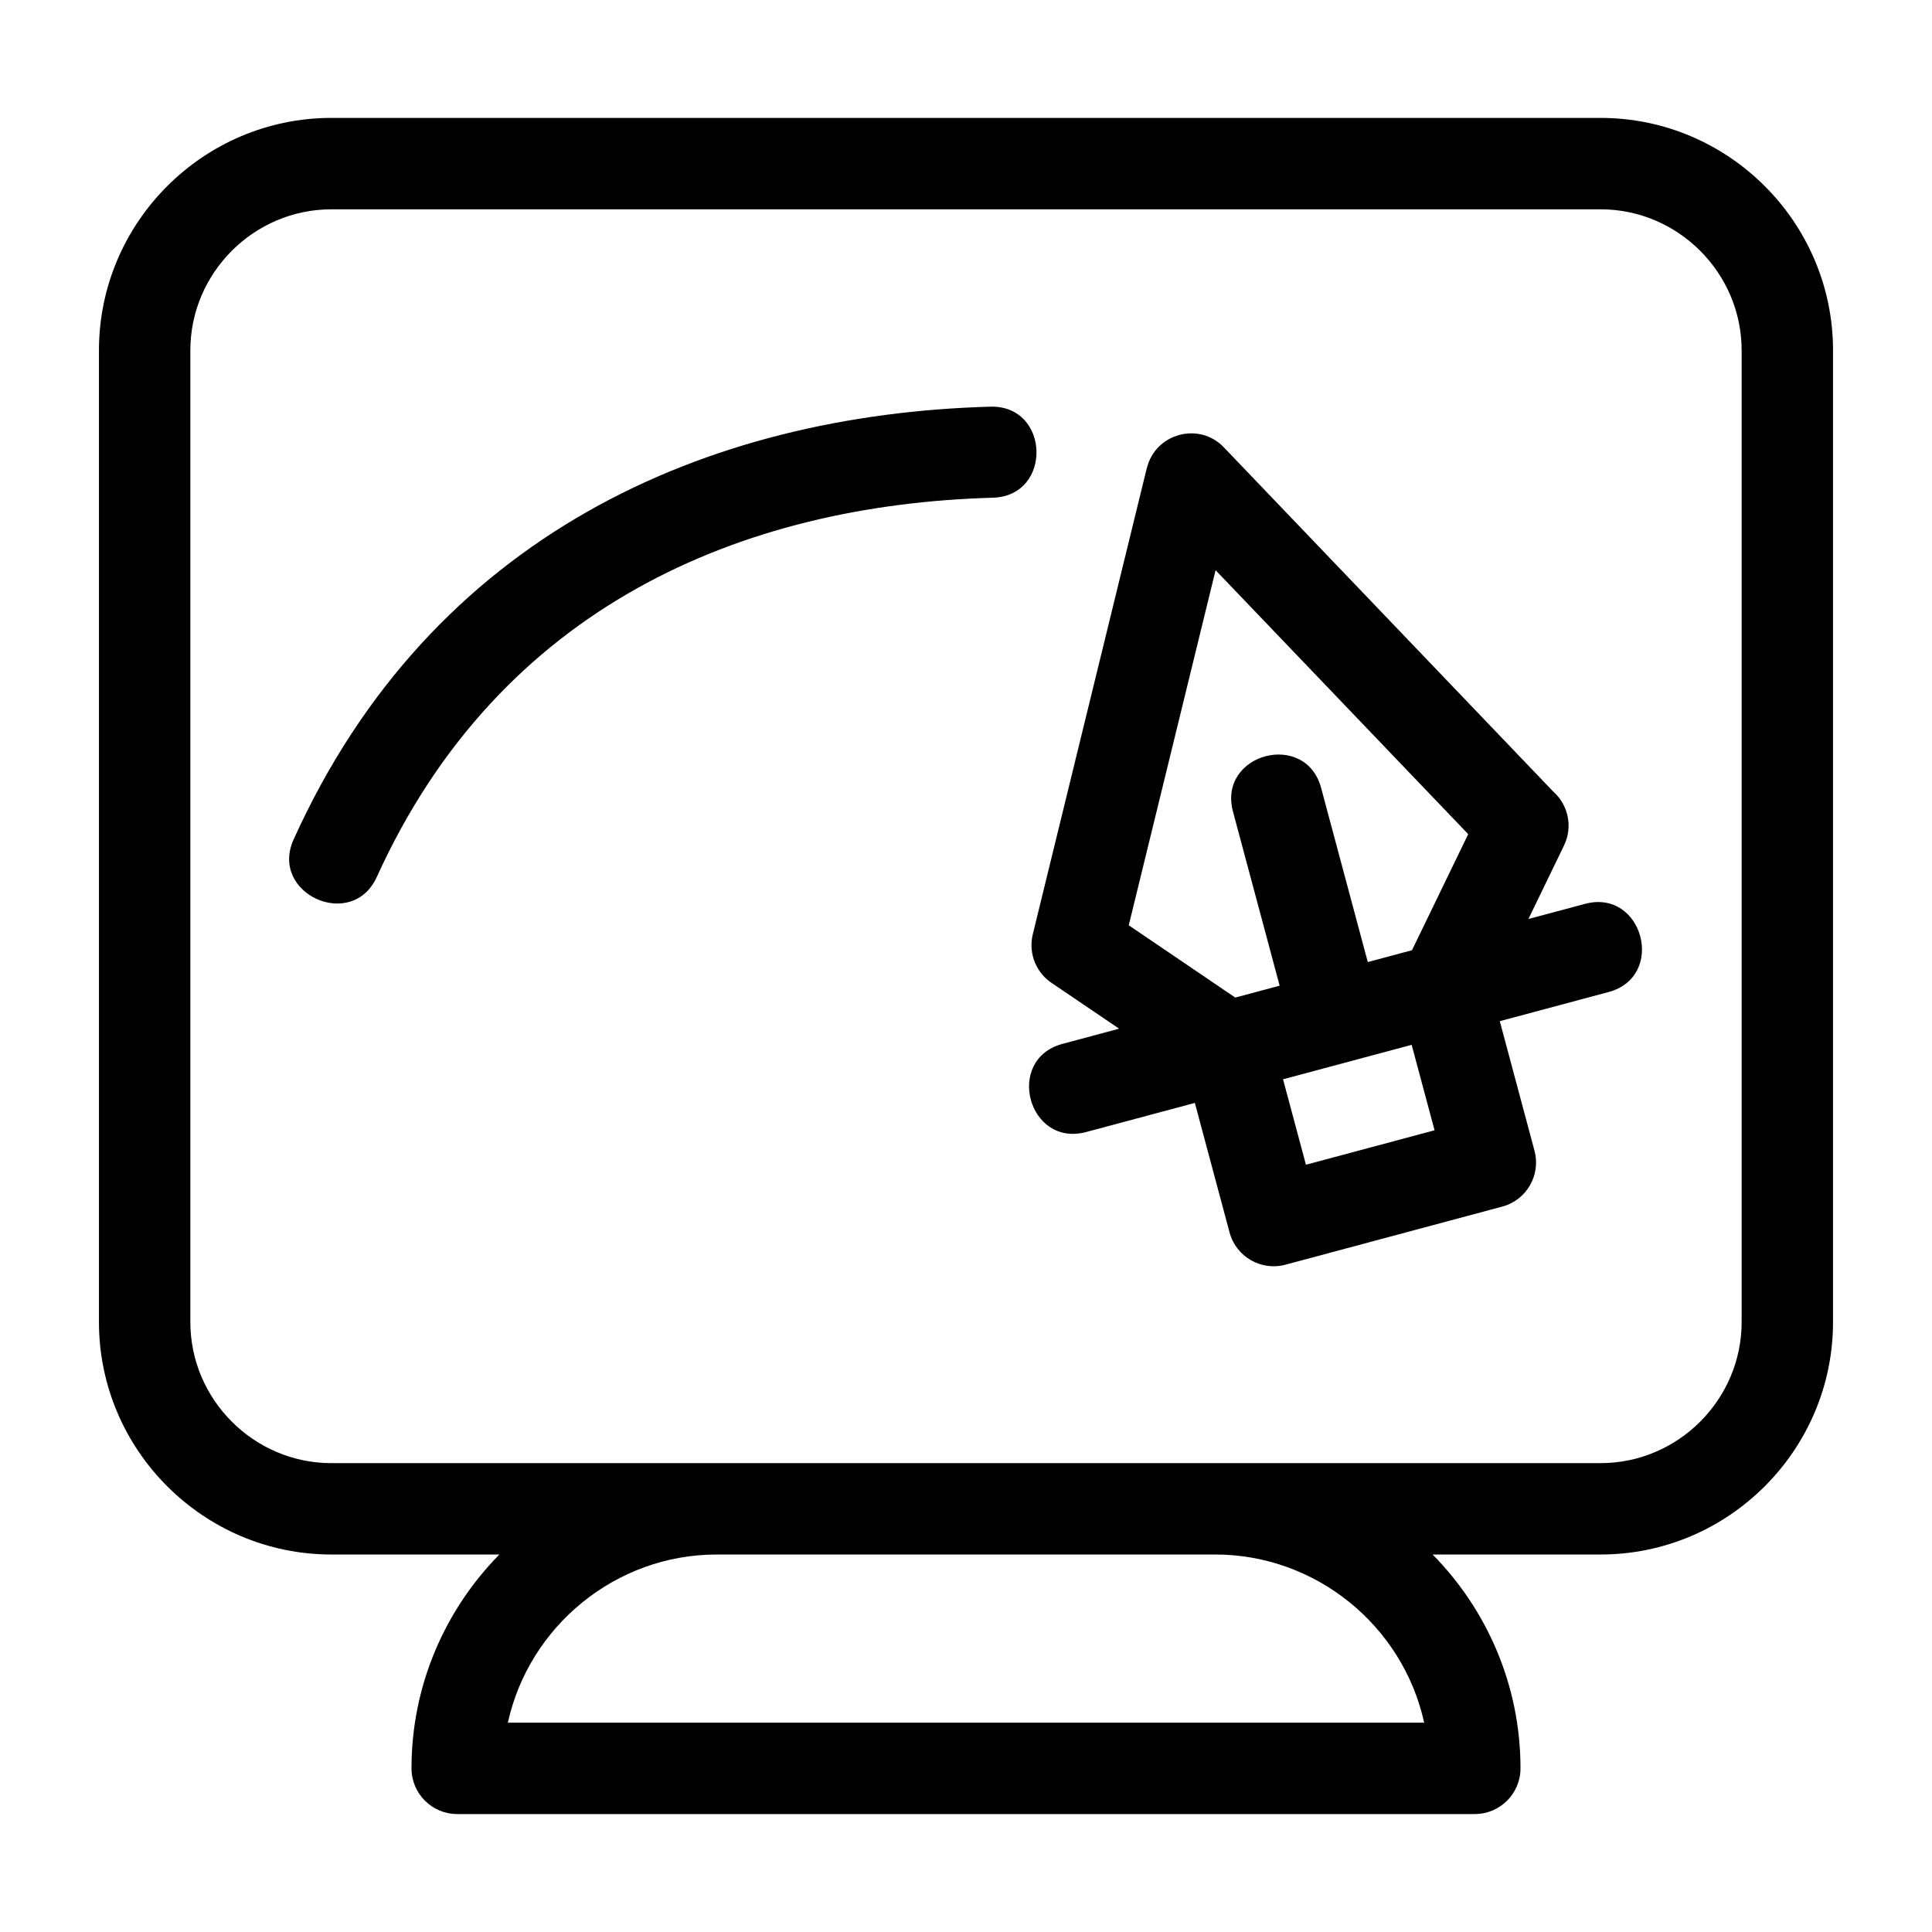
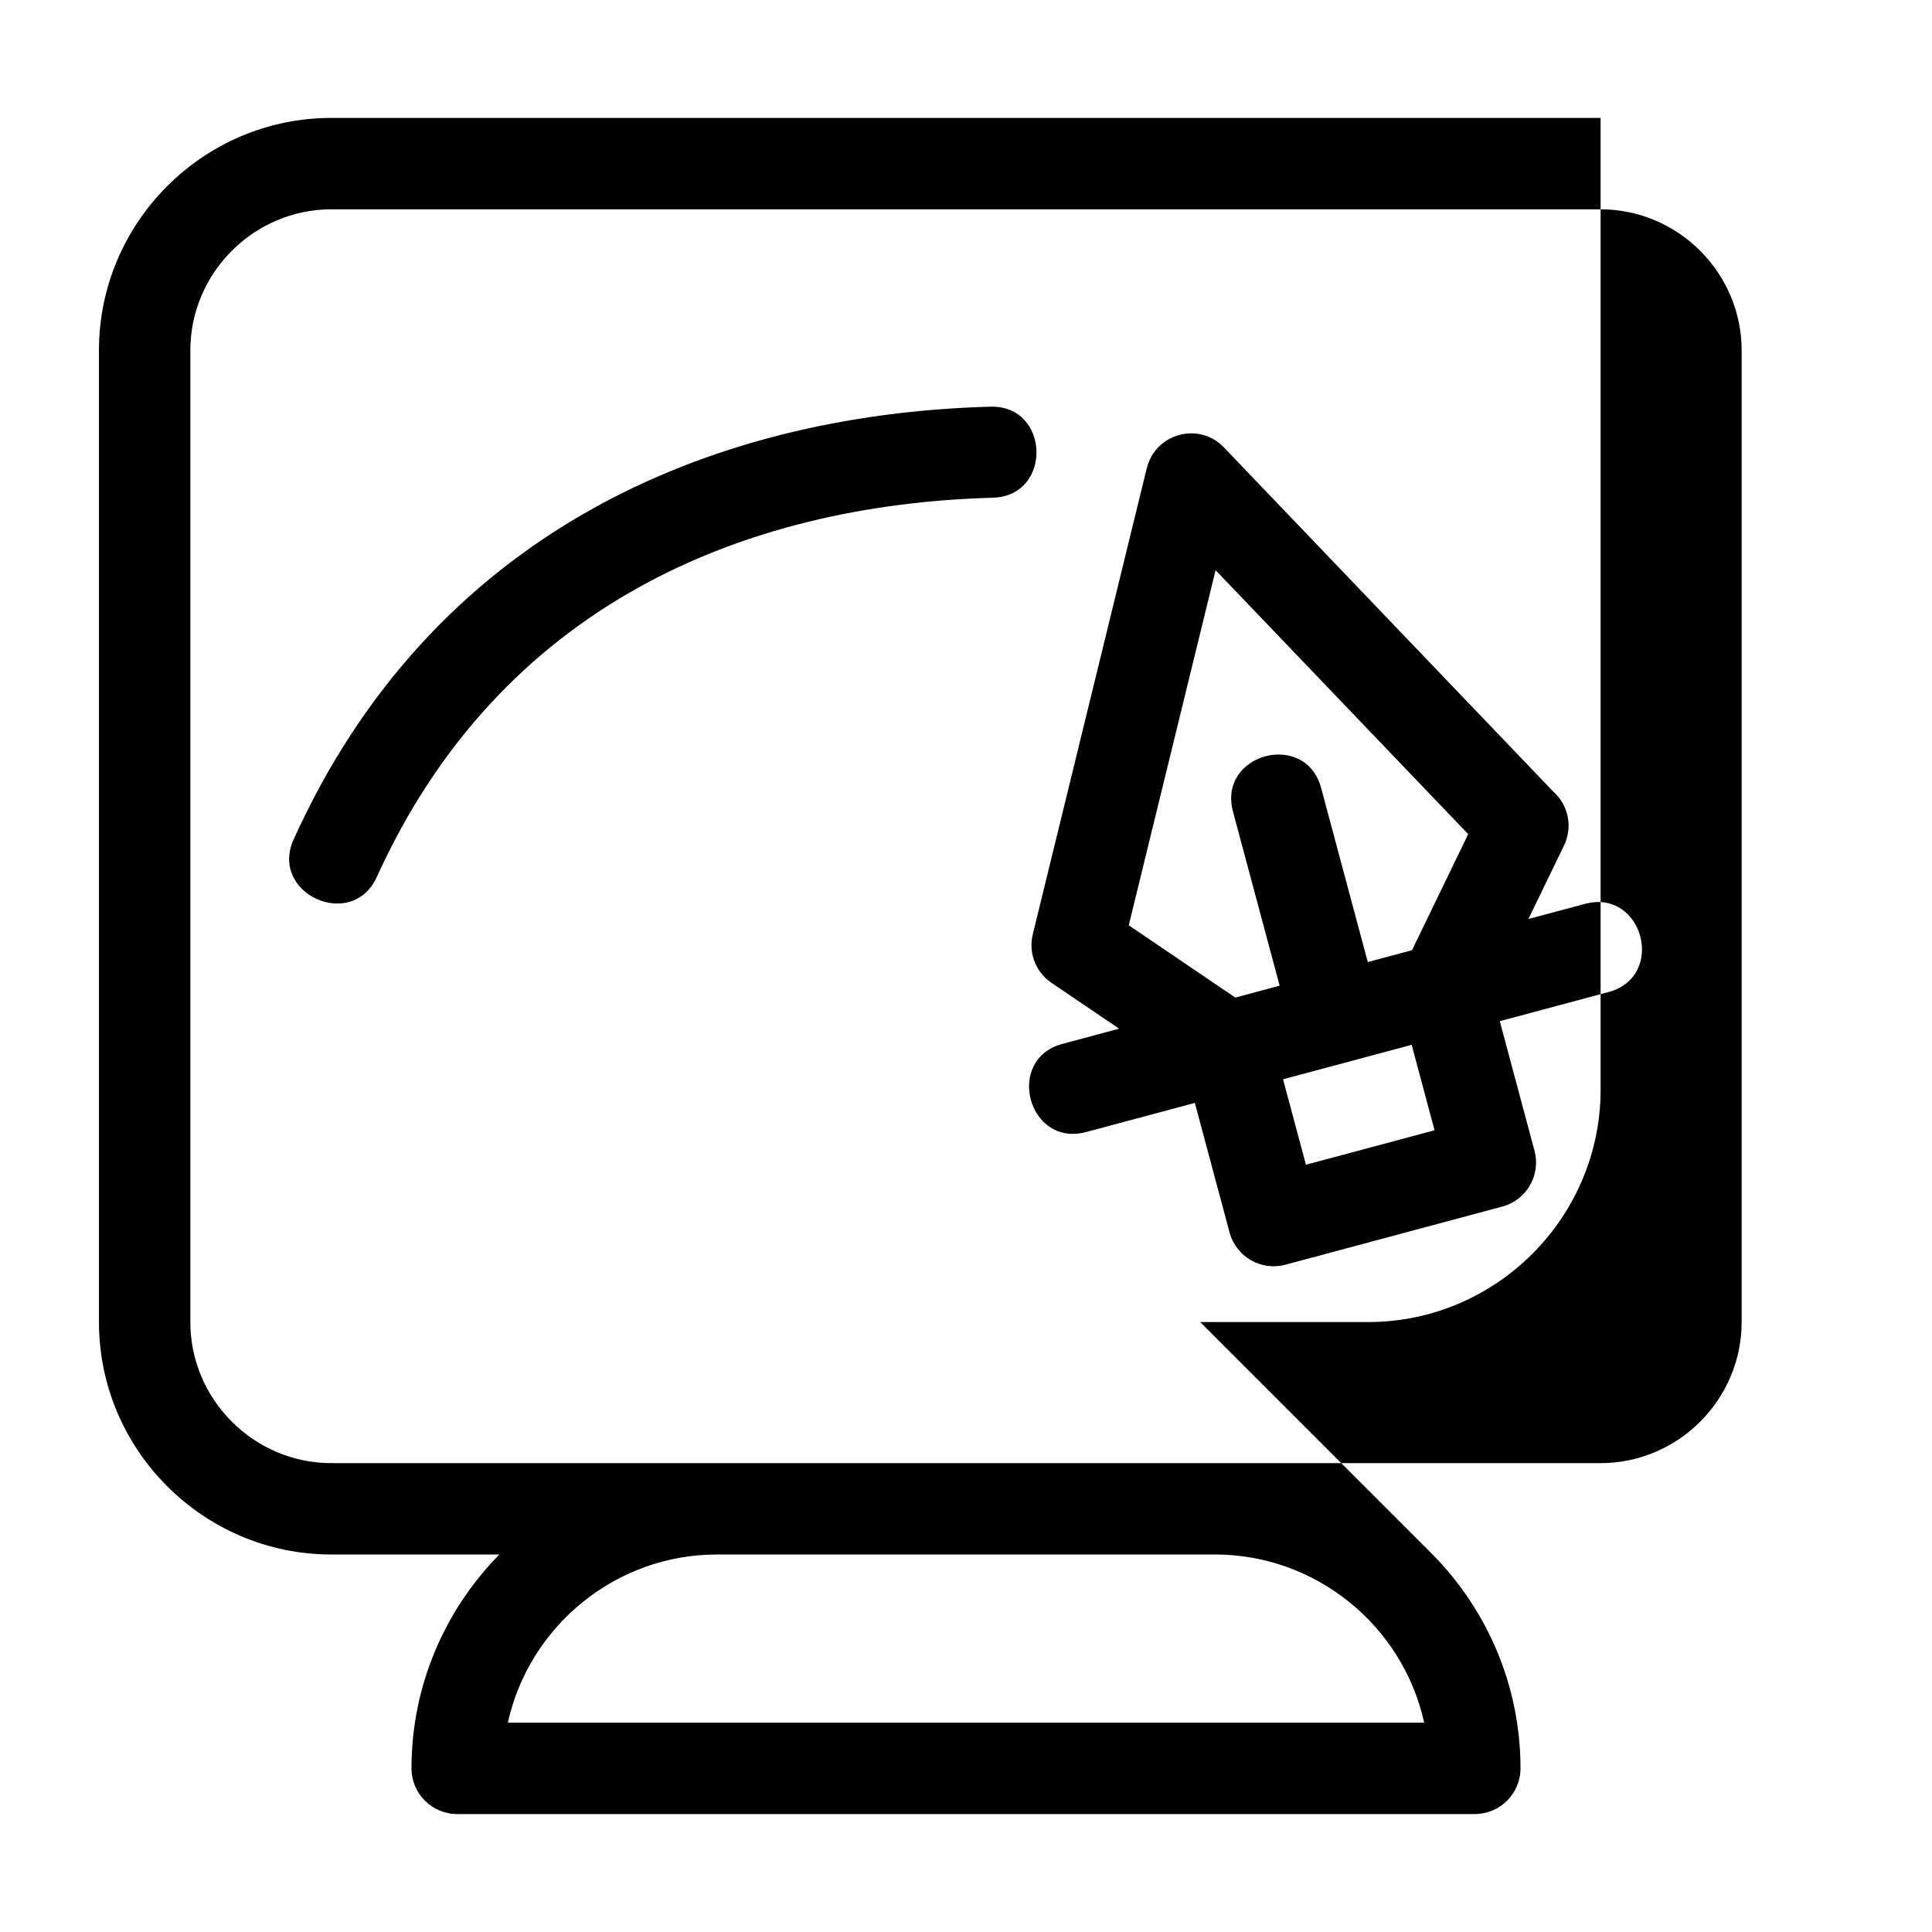
<svg xmlns="http://www.w3.org/2000/svg" fill="#000000" width="800px" height="800px" version="1.1" viewBox="144 144 512 512">
-   <path d="m507.14 448.1 17.035-4.562-6.07-22.648-34.086 9.133 6.07 22.641 17.047-4.562zm16.52 107.86c14.383 14.613 23.289 34.648 23.289 56.672 0 6.684-5.426 12.109-12.109 12.109h-269.68c-6.684 0-12.109-5.426-12.109-12.109 0-22.023 8.906-42.059 23.289-56.672h-44.523c-33.906 0-61.594-27.695-61.594-61.602v-257.51c0-33.906 27.688-61.602 61.594-61.602h336.36c33.906 0 61.594 27.695 61.594 61.602v257.51c0 33.906-27.688 61.602-61.594 61.602h-44.523zm-57.602 0h-132.11c-26.773 0-49.719 18.957-55.359 44.562h242.83c-5.688-25.824-28.812-44.562-55.359-44.562zm102.12-356.49h-336.36c-20.531 0-37.375 16.848-37.375 37.383v257.51c0 20.535 16.848 37.383 37.375 37.383h336.36c20.531 0 37.375-16.848 37.375-37.383v-257.51c0-20.535-16.848-37.383-37.375-37.383zm-324.32 176.91c-6.516 14.461-28.574 4.5-22.039-9.938 36.566-80.852 109.54-112.57 184.62-114.67 15.871-0.441 16.547 23.684 0.66 24.129-66.551 1.855-130.71 28.836-163.23 100.48zm239.26 28.836-12.367-46.141c-4.113-15.371 19.258-21.625 23.367-6.242l12.359 46.121 11.715-3.137 14.898-30.758-66.949-69.953-23.012 94.102 28.234 19.156 11.746-3.148zm-51.289 38.785c-15.383 4.106-21.629-19.258-6.25-23.367l14.996-4.023-17.441-11.828c-4.356-2.66-6.707-7.914-5.445-13.145l30.223-123.59 0.023 0.008c2.195-9.141 13.777-12.426 20.41-5.492l87.293 91.223c3.934 3.492 5.25 9.301 2.844 14.273l-9.438 19.488 14.984-4.012c15.371-4.117 21.625 19.25 6.242 23.367l-28.812 7.719 9.199 34.336c1.727 6.457-2.106 13.086-8.562 14.805l-57.441 15.395c-6.457 1.727-13.086-2.106-14.812-8.562l-9.195-34.316-28.824 7.723z" />
+   <path d="m507.14 448.1 17.035-4.562-6.07-22.648-34.086 9.133 6.07 22.641 17.047-4.562zm16.52 107.86c14.383 14.613 23.289 34.648 23.289 56.672 0 6.684-5.426 12.109-12.109 12.109h-269.68c-6.684 0-12.109-5.426-12.109-12.109 0-22.023 8.906-42.059 23.289-56.672h-44.523c-33.906 0-61.594-27.695-61.594-61.602v-257.51c0-33.906 27.688-61.602 61.594-61.602h336.36v257.51c0 33.906-27.688 61.602-61.594 61.602h-44.523zm-57.602 0h-132.11c-26.773 0-49.719 18.957-55.359 44.562h242.83c-5.688-25.824-28.812-44.562-55.359-44.562zm102.12-356.49h-336.36c-20.531 0-37.375 16.848-37.375 37.383v257.51c0 20.535 16.848 37.383 37.375 37.383h336.36c20.531 0 37.375-16.848 37.375-37.383v-257.51c0-20.535-16.848-37.383-37.375-37.383zm-324.32 176.91c-6.516 14.461-28.574 4.5-22.039-9.938 36.566-80.852 109.54-112.57 184.62-114.67 15.871-0.441 16.547 23.684 0.66 24.129-66.551 1.855-130.71 28.836-163.23 100.48zm239.26 28.836-12.367-46.141c-4.113-15.371 19.258-21.625 23.367-6.242l12.359 46.121 11.715-3.137 14.898-30.758-66.949-69.953-23.012 94.102 28.234 19.156 11.746-3.148zm-51.289 38.785c-15.383 4.106-21.629-19.258-6.25-23.367l14.996-4.023-17.441-11.828c-4.356-2.66-6.707-7.914-5.445-13.145l30.223-123.59 0.023 0.008c2.195-9.141 13.777-12.426 20.41-5.492l87.293 91.223c3.934 3.492 5.25 9.301 2.844 14.273l-9.438 19.488 14.984-4.012c15.371-4.117 21.625 19.25 6.242 23.367l-28.812 7.719 9.199 34.336c1.727 6.457-2.106 13.086-8.562 14.805l-57.441 15.395c-6.457 1.727-13.086-2.106-14.812-8.562l-9.195-34.316-28.824 7.723z" />
</svg>